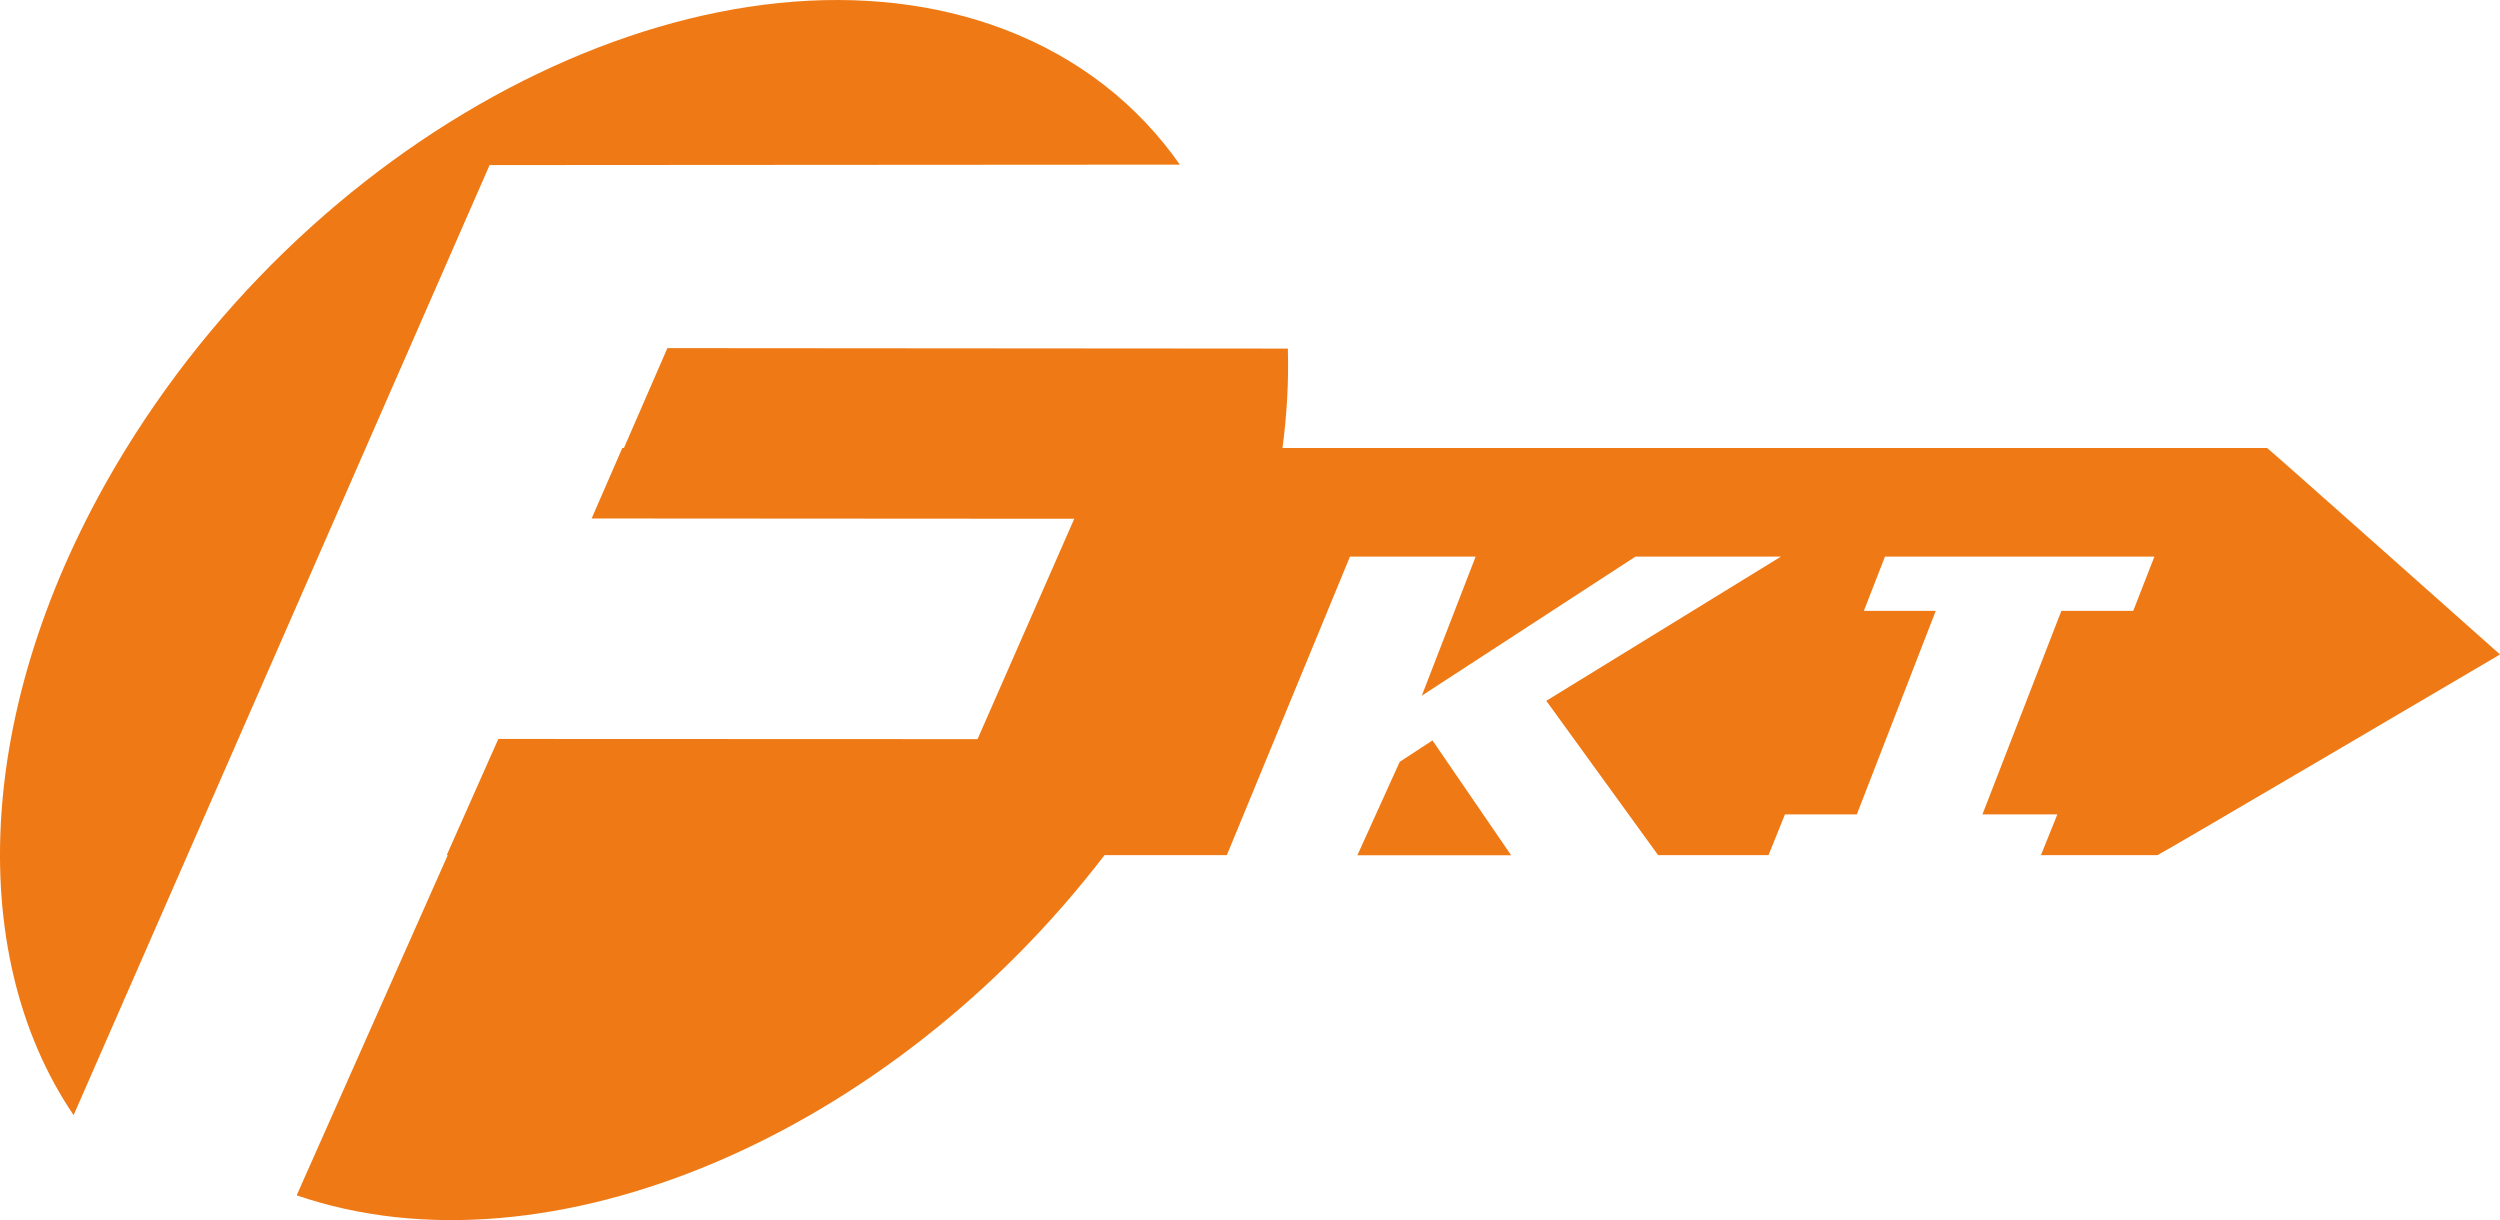
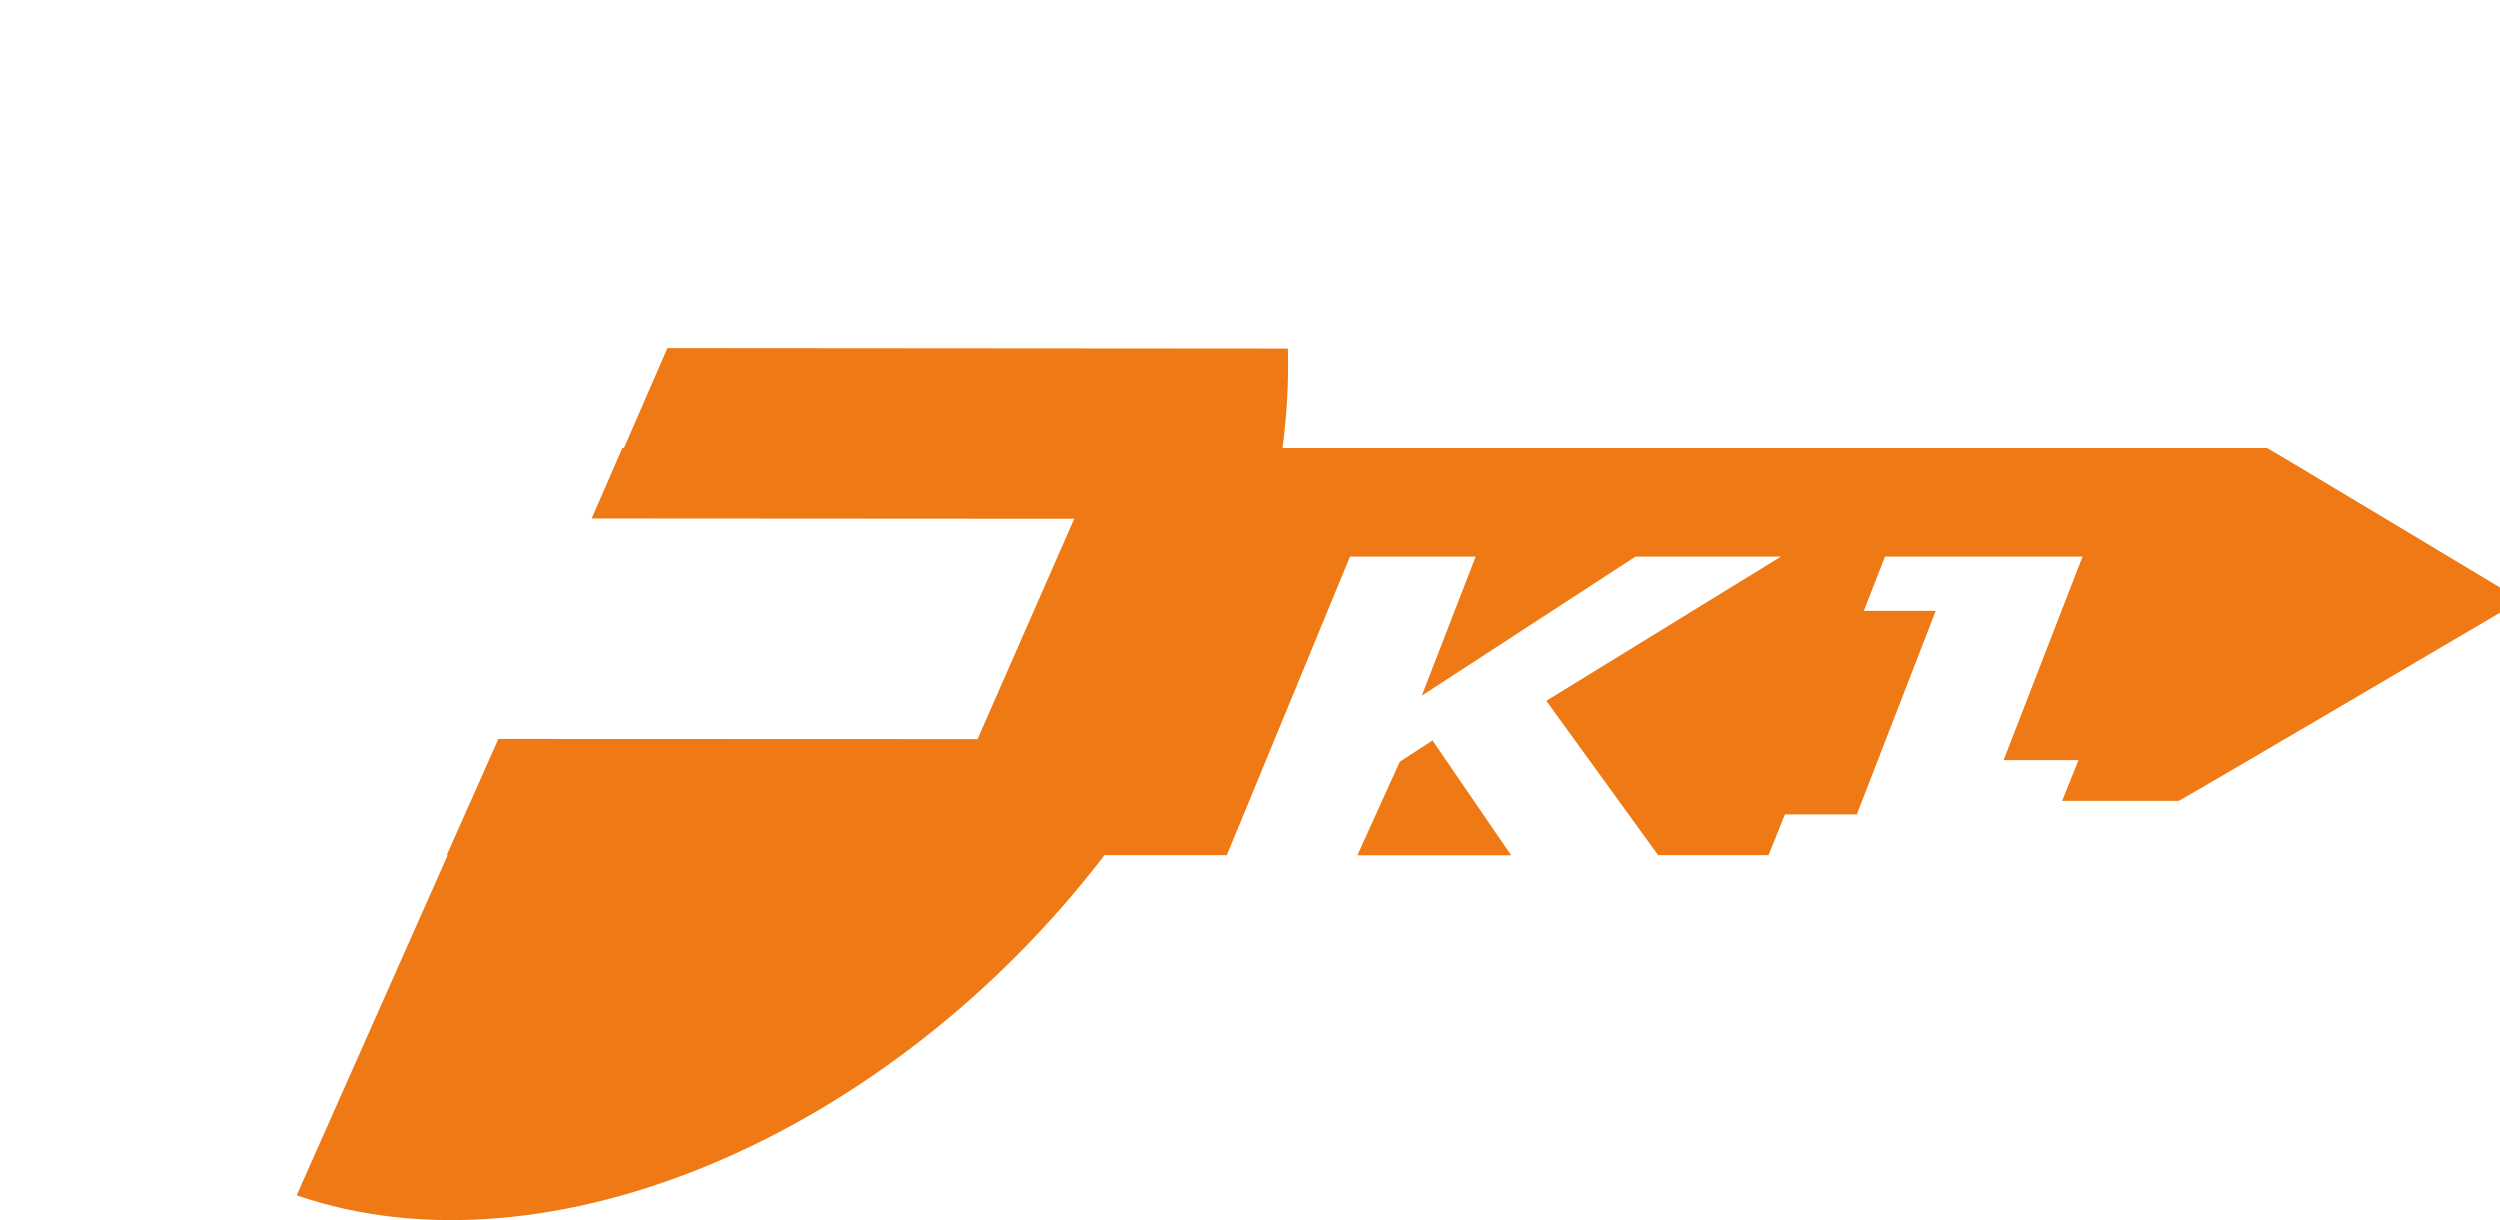
<svg xmlns="http://www.w3.org/2000/svg" version="1.1" id="图层_1" x="0px" y="0px" width="204.9px" height="100px" viewBox="0 0 204.9 100" enable-background="new 0 0 204.9 100" xml:space="preserve">
  <g>
-     <path fill="#EF7914" d="M96.701,13.494c-3.438-4.908-8.258-8.753-14.388-11.087c-22.786-8.659-55.063,6.785-72.08,34.53   c-12.315,20.084-13.262,41.092-4.2,54.459L40.127,13.53L96.701,13.494z" />
    <polygon fill="#EF7914" points="114.721,62.439 111.252,70.096 123.852,70.096 117.406,60.684  " />
-     <path fill="#EF7914" d="M185.813,36.72h-80.701c0.372-2.783,0.515-5.511,0.441-8.15l-50.854-0.038l-3.562,8.188h-0.133   l-2.512,5.773l39.554,0.025L80.12,60.579l-39.277-0.015l-4.228,9.521H36.7L24.316,97.969c20.702,7.12,48.713-5.021,66.21-27.882   h10.026l10.091-24.467h10.301l-4.413,11.397l17.51-11.397h11.923l-19.229,11.819l9.163,12.646h9.052l1.345-3.339h5.891l6.468-16.68   h-5.891l1.729-4.446h22.083l-1.735,4.446h-5.89l-6.468,16.68h6.14l-1.345,3.339h9.551c0.13,0,28.074-16.444,28.074-16.444   S185.882,36.72,185.813,36.72z" />
+     <path fill="#EF7914" d="M185.813,36.72h-80.701c0.372-2.783,0.515-5.511,0.441-8.15l-50.854-0.038l-3.562,8.188h-0.133   l-2.512,5.773l39.554,0.025L80.12,60.579l-39.277-0.015l-4.228,9.521H36.7L24.316,97.969c20.702,7.12,48.713-5.021,66.21-27.882   h10.026l10.091-24.467h10.301l-4.413,11.397l17.51-11.397h11.923l-19.229,11.819l9.163,12.646h9.052l1.345-3.339h5.891l6.468-16.68   h-5.891l1.729-4.446h22.083h-5.89l-6.468,16.68h6.14l-1.345,3.339h9.551c0.13,0,28.074-16.444,28.074-16.444   S185.882,36.72,185.813,36.72z" />
  </g>
</svg>